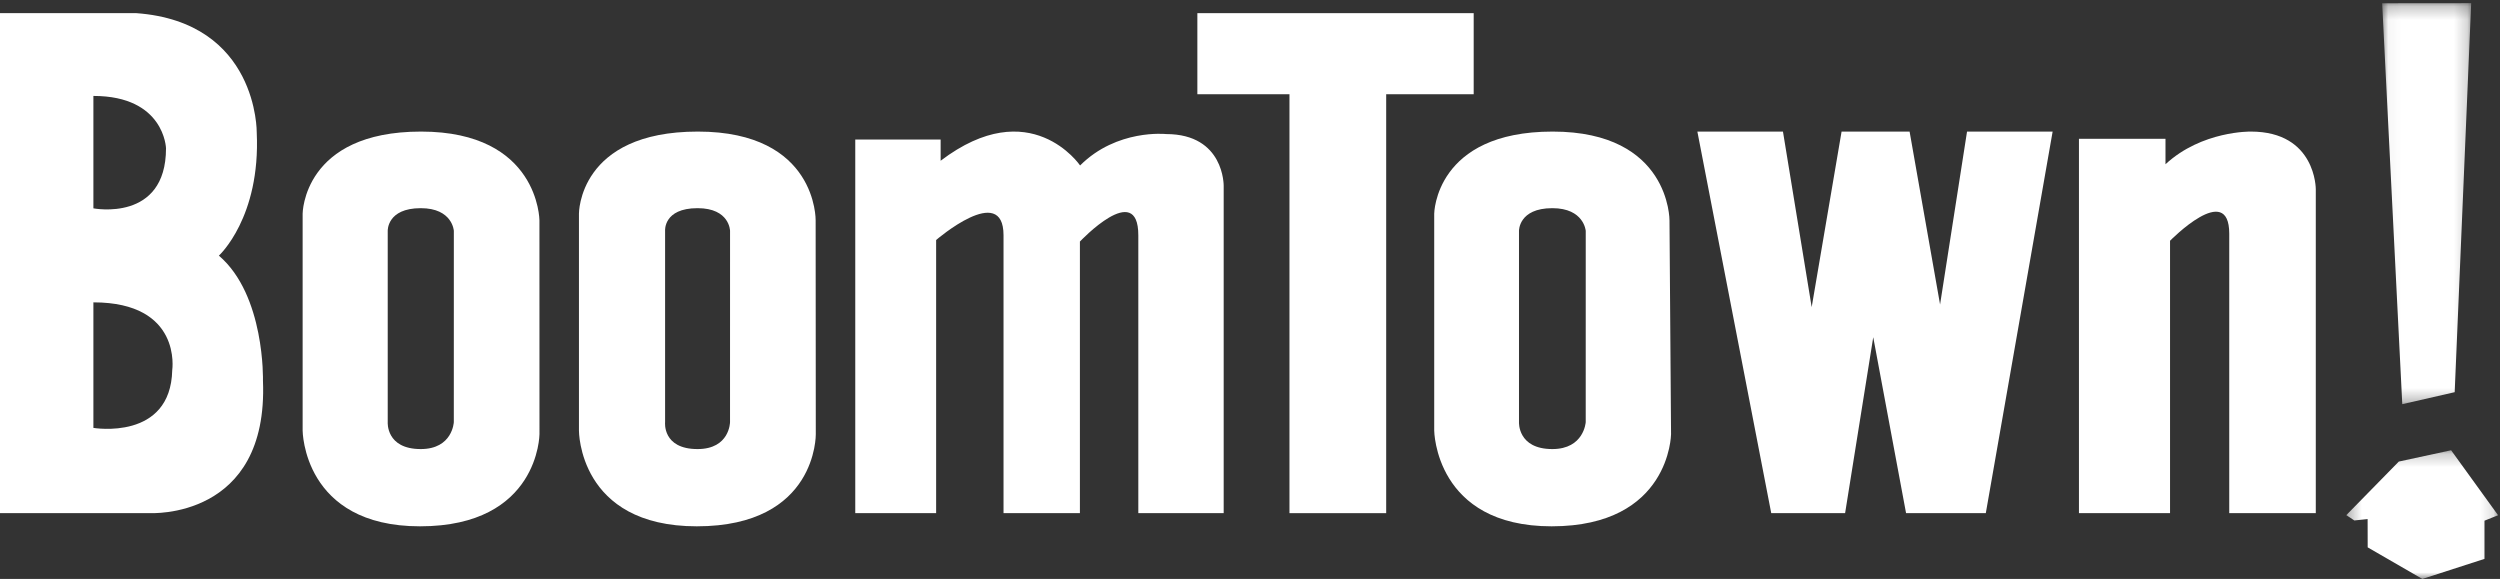
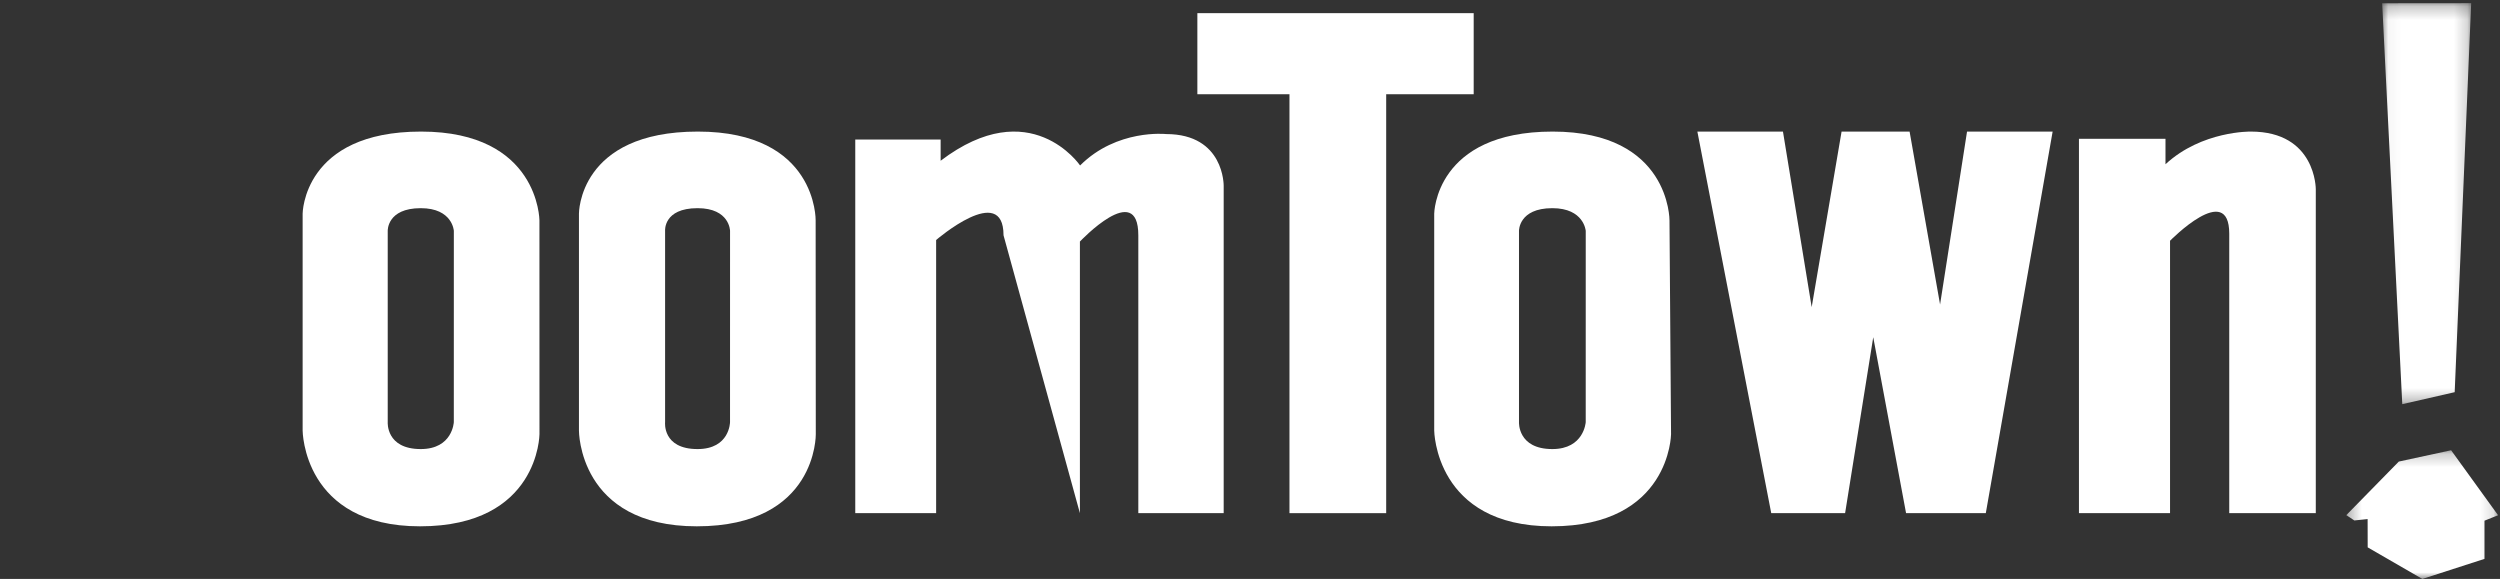
<svg xmlns="http://www.w3.org/2000/svg" width="190px" height="44px" viewBox="0 0 190 44" version="1.1">
  <rect x="0" y="0" width="190" height="44" fill="#333333" stroke="none" />
  <title>Logos/White</title>
  <defs>
    <polygon id="path-1" points="0.044 0.241 6.81 0.241 6.81 30.717 0.044 30.717" />
    <polygon id="path-3" points="0.318 0.219 11.854 0.219 11.854 10 0.318 10" />
  </defs>
  <g id="Atoms-|-Foundations" stroke="none" stroke-width="1" fill="none" fill-rule="evenodd">
    <g id="Logos" transform="translate(-368, -178)">
      <g id="Group-23" transform="translate(368, 178)">
-         <path d="M13.09,28.129 C12.971,33.518 7.098,32.52 7.098,32.52 L7.098,22.979 C13.858,22.979 13.09,28.129 13.09,28.129 L13.09,28.129 Z M7.098,7.291 C12.506,7.291 12.617,11.27 12.617,11.27 C12.617,16.912 7.098,15.834 7.098,15.834 L7.098,7.291 Z M19.985,28.932 C19.985,28.932 20.156,22.436 16.635,19.429 C16.635,19.429 19.814,16.542 19.512,10.075 C19.512,10.075 19.63,1.685 10.367,1 L0,1 L0,38.996 L11.392,38.996 C11.392,38.996 20.419,39.511 19.985,28.932 L19.985,28.932 Z" id="Fill-1" fill="#FFFFFF" />
        <path d="M34.492,17.548 L34.49,32.082 C34.49,32.082 34.4,34.129 31.978,34.129 C29.319,34.129 29.467,32.082 29.467,32.082 L29.467,17.548 C29.467,17.548 29.398,15.821 31.978,15.821 C34.4,15.821 34.492,17.548 34.492,17.548 M41,32.998 L40.997,16.745 C40.997,16.745 40.97,10 31.999,10 C23.029,10 23,16.238 23,16.238 L23,32.724 C23,32.724 23.029,40 31.921,40 C40.97,40 41,32.998 41,32.998" id="Fill-3" fill="#FFFFFF" />
        <path d="M55.484,17.548 L55.482,32.082 C55.482,32.082 55.466,34.129 53.014,34.129 C50.322,34.129 50.547,32.082 50.547,32.082 L50.547,17.548 C50.547,17.548 50.402,15.821 53.014,15.821 C55.466,15.821 55.484,17.548 55.484,17.548 M62,32.998 L61.989,16.745 C61.989,16.745 62.117,10 53.035,10 C43.955,10 44,16.238 44,16.238 L44,32.724 C44,32.724 43.955,40 52.956,40 C62.117,40 62,32.998 62,32.998" id="Fill-5" fill="#FFFFFF" />
        <path d="M120.516,17.548 L120.515,32.082 C120.515,32.082 120.391,34.129 117.978,34.129 C115.329,34.129 115.443,32.082 115.443,32.082 L115.443,17.548 C115.443,17.548 115.408,15.821 117.978,15.821 C120.391,15.821 120.516,17.548 120.516,17.548 M127,32.998 L126.881,16.745 C126.881,16.745 126.937,10 117.999,10 C109.063,10 109,16.238 109,16.238 L109,32.724 C109,32.724 109.063,40 117.921,40 C126.937,40 127,32.998 127,32.998" id="Fill-7" fill="#FFFFFF" />
-         <path d="M65,10.607 L65,39 L71.146,39 L71.146,18.24 C71.146,18.24 76.268,13.827 76.268,17.882 L76.268,39 L82.073,39 L82.073,18.359 C82.073,18.359 86.512,13.648 86.512,17.882 L86.512,39 L93,39 L93,14.125 C93,14.125 93.061,10.189 88.625,10.189 C88.625,10.189 84.885,9.781 82.087,12.575 C82.087,12.575 78.317,7.028 71.488,12.217 L71.488,10.607 L65,10.607 Z" id="Fill-9" fill="#FFFFFF" />
+         <path d="M65,10.607 L65,39 L71.146,39 L71.146,18.24 C71.146,18.24 76.268,13.827 76.268,17.882 L82.073,39 L82.073,18.359 C82.073,18.359 86.512,13.648 86.512,17.882 L86.512,39 L93,39 L93,14.125 C93,14.125 93.061,10.189 88.625,10.189 C88.625,10.189 84.885,9.781 82.087,12.575 C82.087,12.575 78.317,7.028 71.488,12.217 L71.488,10.607 L65,10.607 Z" id="Fill-9" fill="#FFFFFF" />
        <polygon id="Fill-11" fill="#FFFFFF" points="91 7.162 91 1 112 1 112 7.162 105.35 7.162 105.35 39 98 39 98 7.162" />
        <polygon id="Fill-13" fill="#FFFFFF" points="129 10 134.614 39 140.228 39 142.366 25.628 144.861 39 150.921 39 156 10 149.495 10 147.445 23.143 145.129 10 139.96 10 137.688 23.343 135.505 10" />
        <path d="M158,10.551 L158,39 L164.923,39 L164.923,18.298 C164.923,18.298 169.423,13.705 169.423,17.765 L169.423,39 L176,39 L176,14.378 C176,14.378 176.022,10 171.065,10 C171.065,10 167.346,9.923 164.577,12.483 L164.577,10.551 L158,10.551 Z" id="Fill-15" fill="#FFFFFF" />
        <g id="Group-19" transform="translate(181, 0)">
          <mask id="mask-2" fill="white">
            <use href="#path-1" />
          </mask>
          <g id="Clip-18" />
          <polygon id="Fill-17" fill="#FFFFFF" mask="url(#mask-2)" points="0.044 0.247 1.573 30.717 5.556 29.806 6.81 0.24" />
        </g>
        <g id="Group-22" transform="translate(178, 34)">
          <mask id="mask-4" fill="white">
            <use href="#path-3" />
          </mask>
          <g id="Clip-21" />
          <polygon id="Fill-20" fill="#FFFFFF" mask="url(#mask-4)" points="11.854 5.157 8.284 0.219 4.309 1.079 0.318 5.151 0.929 5.555 1.939 5.449 1.944 7.599 6.1 10 10.821 8.475 10.821 5.572" />
        </g>
      </g>
    </g>
  </g>
</svg>